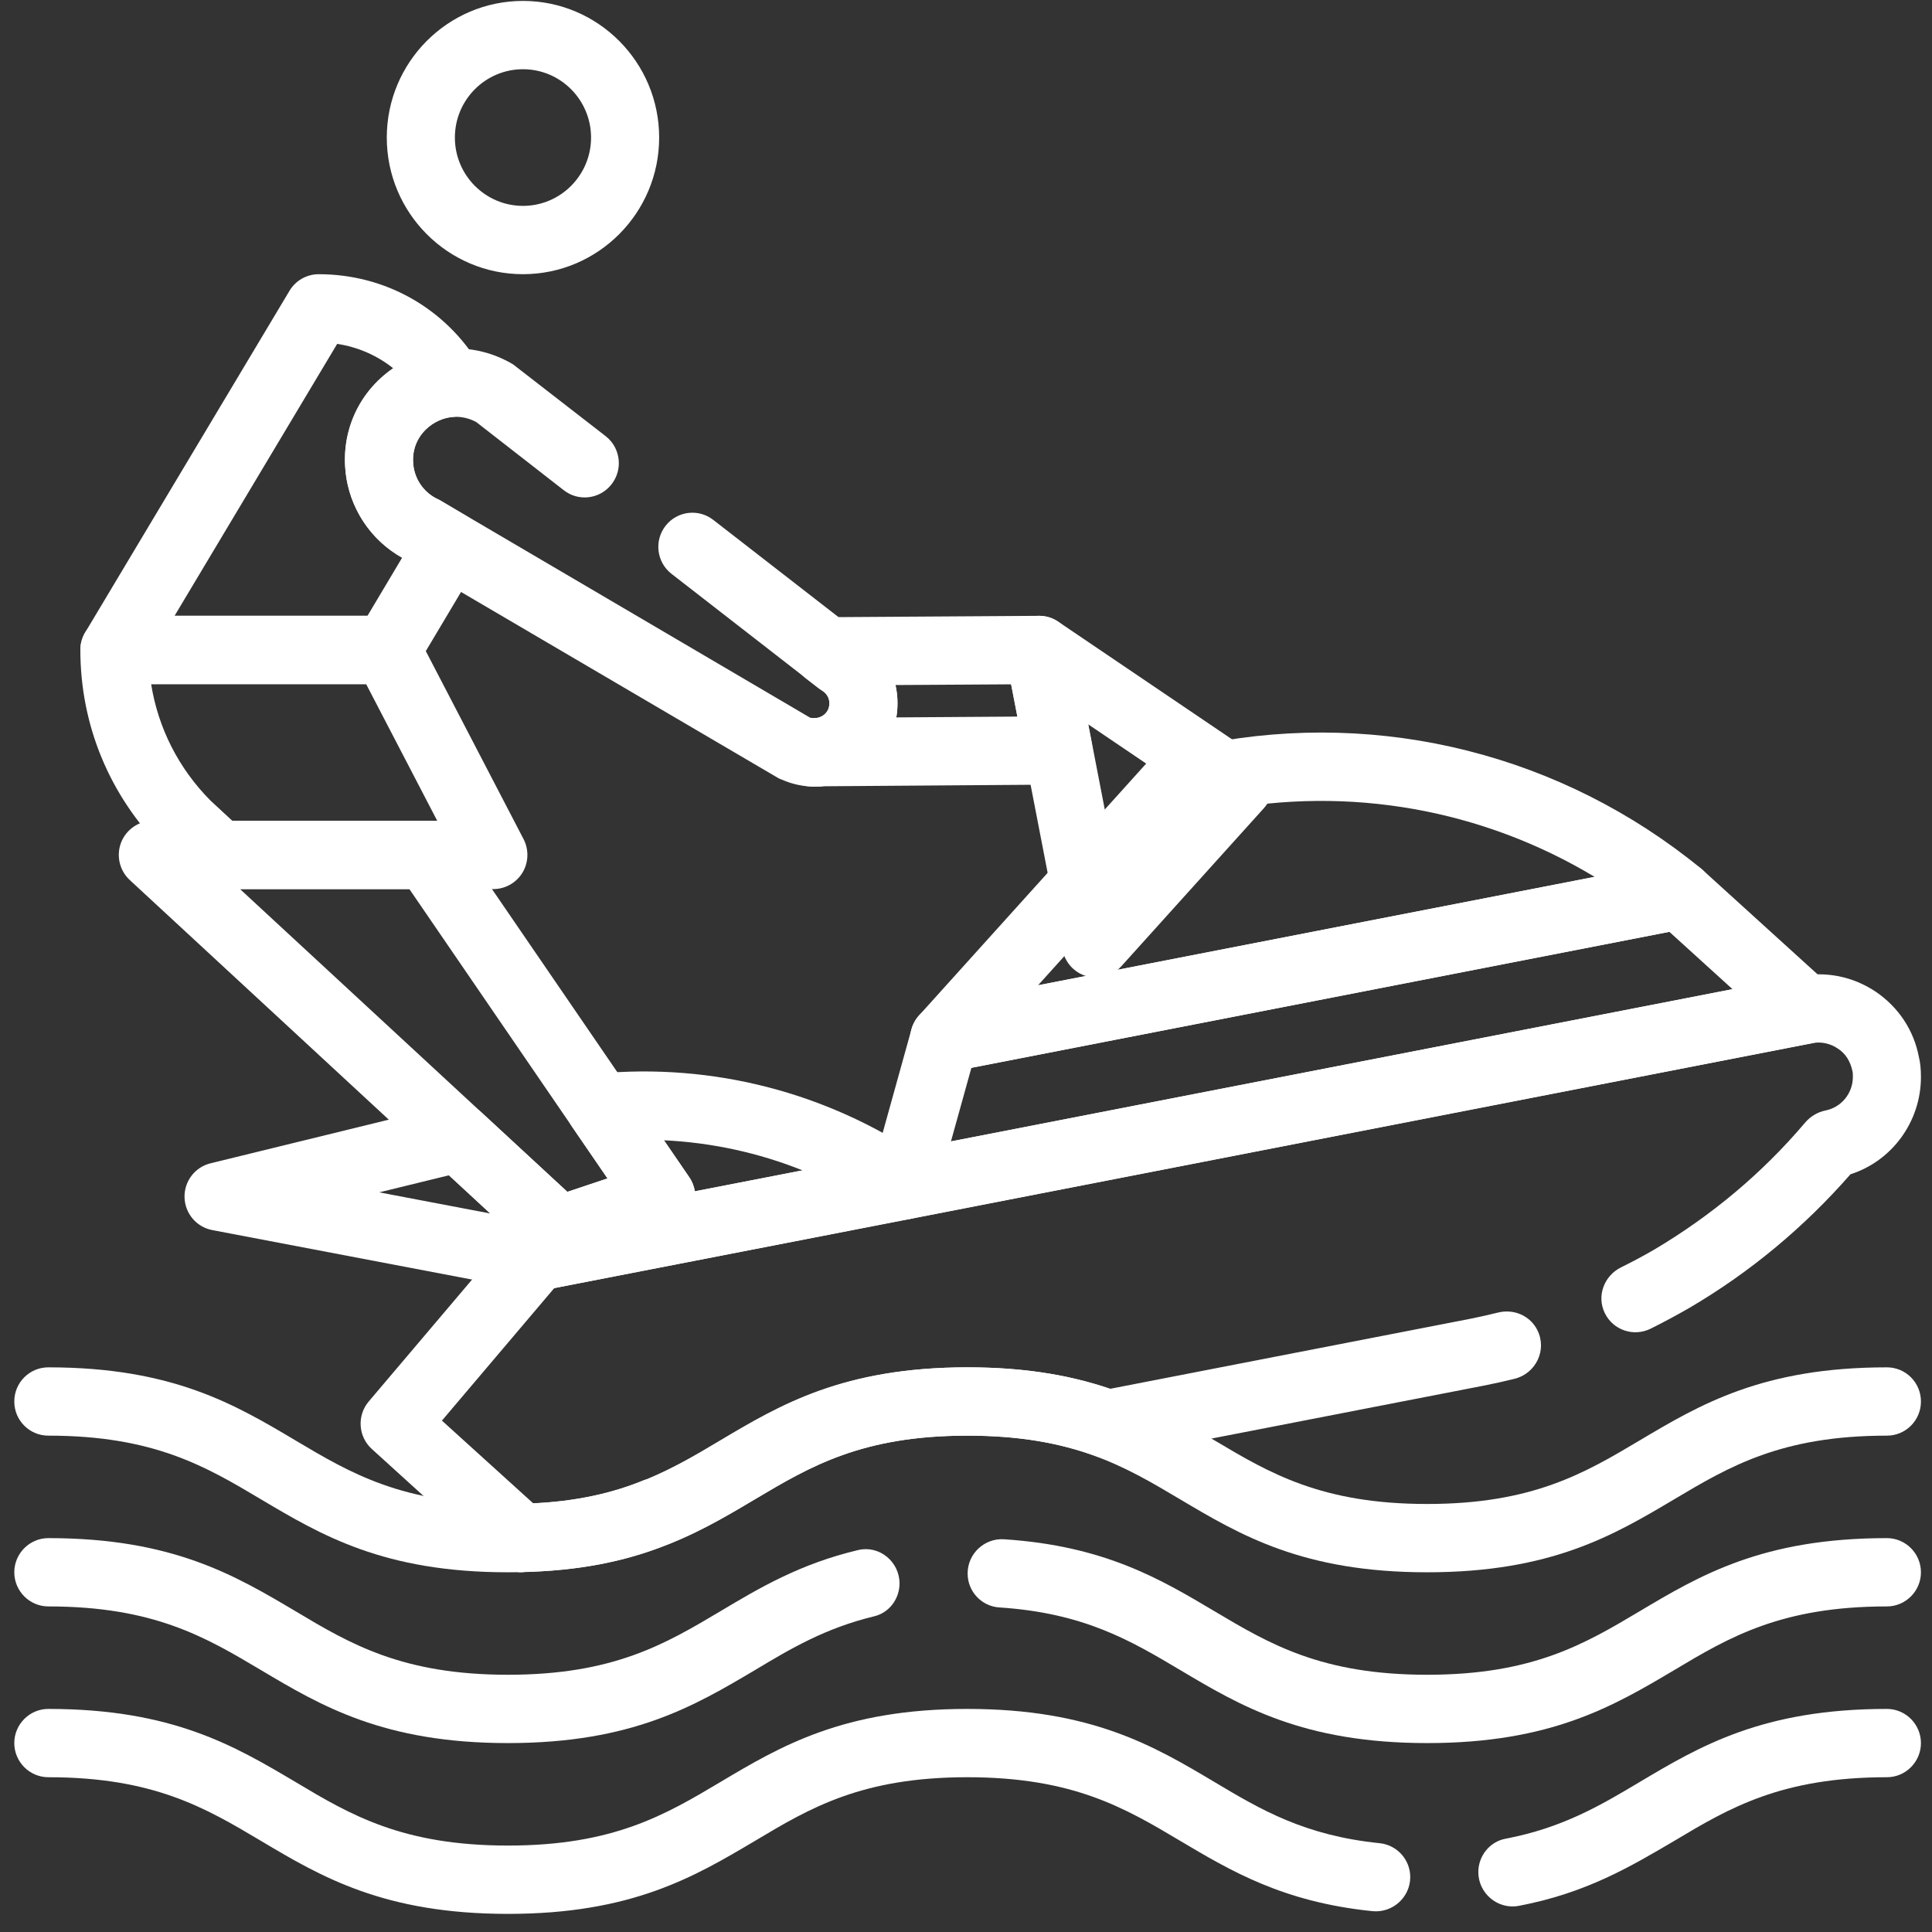
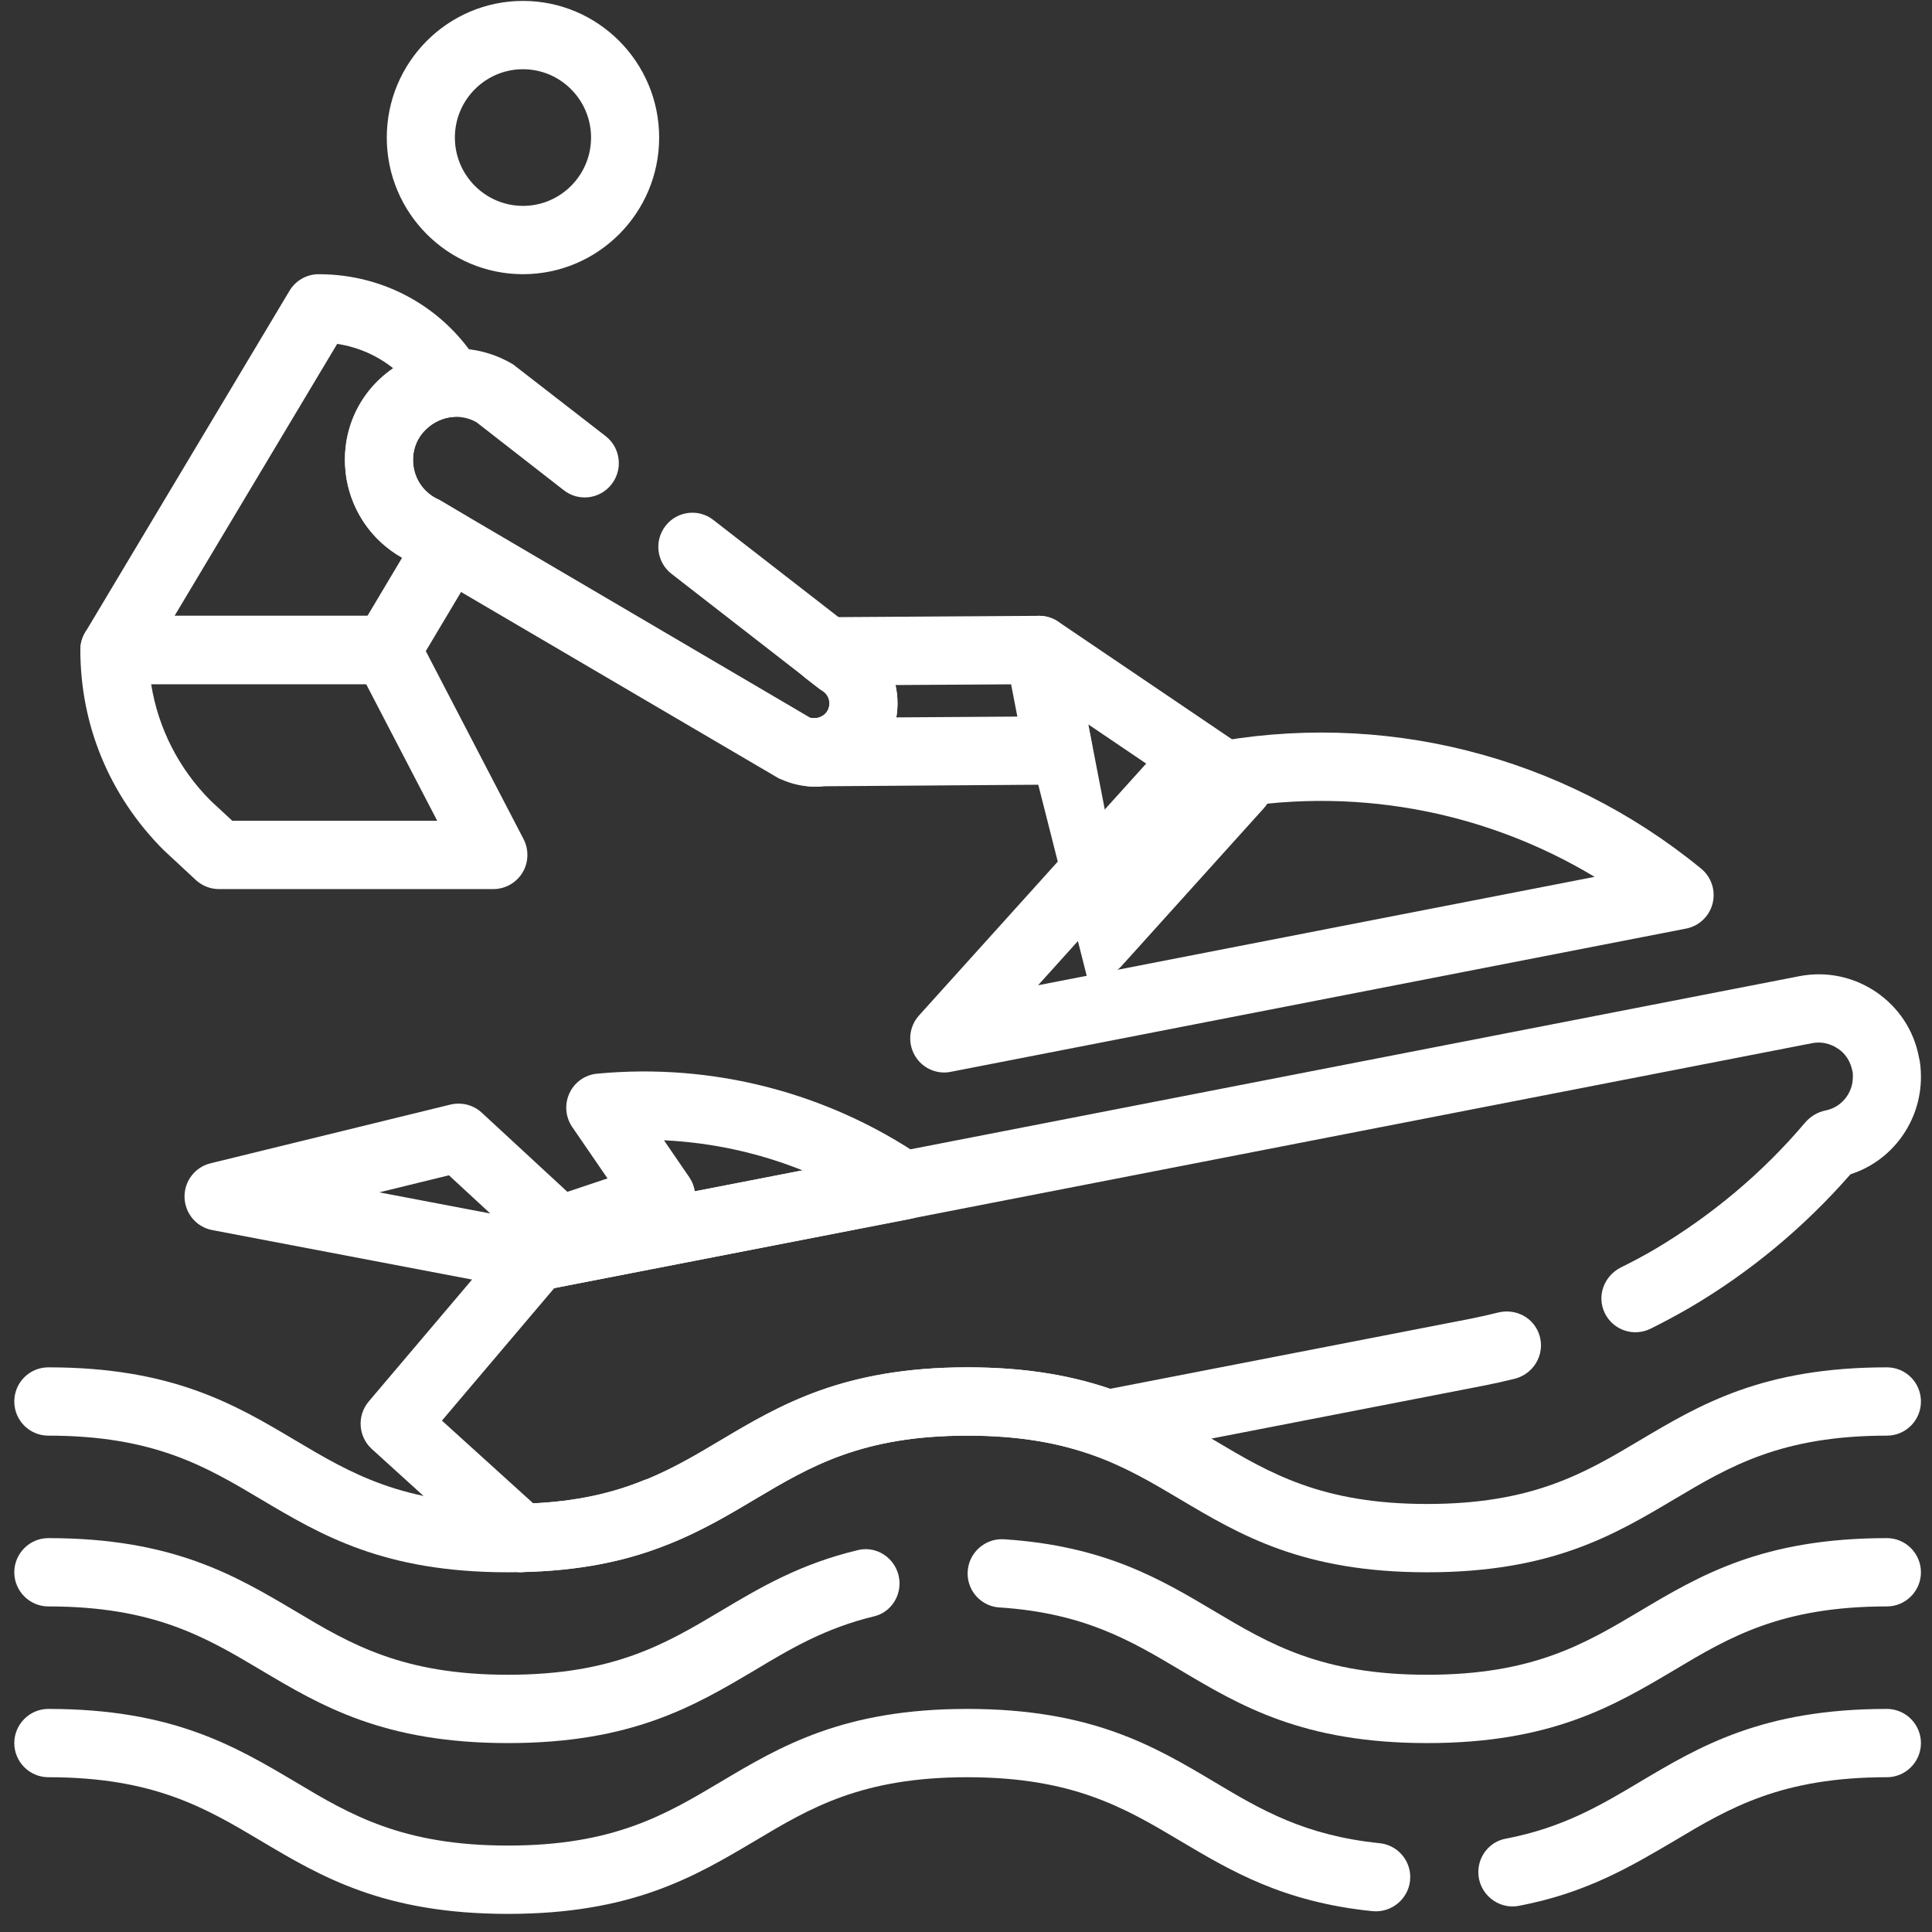
<svg xmlns="http://www.w3.org/2000/svg" width="101" height="101" viewBox="0 0 101 101" fill="none">
  <rect x="0" y="0" width="101" height="101" fill="#333333" stroke="none" />
  <path d="M100.316 55.265C100.049 53.854 99.248 52.657 98.073 51.854C96.88 51.05 95.457 50.764 94.068 51.032L27.677 63.962C27.285 64.033 26.93 64.247 26.663 64.551L19.276 73.266C18.653 74.001 18.724 75.102 19.438 75.75L26.004 81.713C26.218 81.909 26.485 82.052 26.769 82.123C26.965 82.177 27.143 82.195 27.268 82.195C27.357 82.195 27.41 82.177 27.428 82.177C30.24 82.106 32.625 81.659 34.886 80.748C34.939 80.731 34.993 80.713 35.028 80.695C36.719 80.016 38.125 79.177 39.478 78.373C42.361 76.659 45.067 75.052 50.567 75.052C53.148 75.052 55.284 75.391 57.295 76.123C57.598 76.23 57.918 76.266 58.238 76.195L77.533 72.444C78.085 72.337 78.631 72.216 79.176 72.08C80.293 71.803 80.886 70.578 80.373 69.544L80.372 69.54C79.994 68.778 79.136 68.412 78.314 68.617C77.834 68.737 77.349 68.844 76.856 68.944L58.025 72.605C55.764 71.837 53.379 71.48 50.567 71.48C44.088 71.48 40.67 73.516 37.663 75.302C36.416 76.052 35.224 76.748 33.818 77.337C33.782 77.337 33.729 77.355 33.675 77.373C31.913 78.105 30.044 78.498 27.873 78.588L23.103 74.266L28.977 67.337L94.745 54.532C95.207 54.443 95.688 54.55 96.079 54.818C96.471 55.068 96.738 55.479 96.845 56.015C96.863 56.086 96.863 56.175 96.863 56.3C96.863 57.158 96.257 57.888 95.441 58.051C95.015 58.135 94.639 58.367 94.358 58.697C92.126 61.333 89.472 63.545 86.521 65.301C85.945 65.637 85.352 65.955 84.75 66.251C83.851 66.696 83.454 67.76 83.901 68.658C84.339 69.542 85.409 69.898 86.29 69.46C86.979 69.119 87.657 68.753 88.319 68.371C91.487 66.514 94.317 64.156 96.738 61.388C98.909 60.694 100.422 58.64 100.422 56.3C100.422 55.908 100.387 55.533 100.316 55.265Z" fill="white" />
  <path d="M49.364 56.068C48.73 56.068 48.134 55.729 47.813 55.159C47.438 54.489 47.53 53.654 48.045 53.084L59.988 39.842C60.246 39.556 60.59 39.36 60.969 39.287L63.046 38.881C72.241 37.085 81.674 39.469 88.929 45.408C89.465 45.846 89.7 46.555 89.531 47.228C89.362 47.9 88.823 48.412 88.144 48.544L49.704 56.032C49.59 56.057 49.476 56.068 49.364 56.068ZM62.229 42.68L54.267 51.507L83.362 45.839C77.501 42.314 70.543 41.06 63.724 42.387L62.229 42.68Z" fill="white" />
-   <path d="M57.296 51.104C57.136 51.104 56.975 51.083 56.817 51.038C56.167 50.856 55.676 50.324 55.548 49.66L52.579 34.319C52.442 33.612 52.745 32.889 53.344 32.491C53.944 32.093 54.726 32.094 55.322 32.5L65.756 39.563C66.183 39.852 66.464 40.314 66.528 40.829C66.589 41.341 66.425 41.857 66.08 42.241L58.615 50.519C58.273 50.897 57.791 51.104 57.296 51.104ZM56.894 37.87L58.365 45.472L62.064 41.37L56.894 37.87Z" fill="white" />
+   <path d="M57.296 51.104C57.136 51.104 56.975 51.083 56.817 51.038L52.579 34.319C52.442 33.612 52.745 32.889 53.344 32.491C53.944 32.093 54.726 32.094 55.322 32.5L65.756 39.563C66.183 39.852 66.464 40.314 66.528 40.829C66.589 41.341 66.425 41.857 66.08 42.241L58.615 50.519C58.273 50.897 57.791 51.104 57.296 51.104ZM56.894 37.87L58.365 45.472L62.064 41.37L56.894 37.87Z" fill="white" />
  <path d="M42.789 41.104C41.839 41.104 41.054 40.354 41.011 39.4C40.968 38.443 41.686 37.62 42.638 37.539C42.996 37.509 43.359 37.232 43.359 36.764C43.359 36.498 43.222 36.255 42.99 36.116C42.933 36.08 42.878 36.043 42.825 36.004L42.131 35.468C41.527 35.002 41.285 34.205 41.529 33.482C41.771 32.76 42.444 32.271 43.202 32.266L54.309 32.194C54.314 32.194 54.318 32.194 54.321 32.194C55.174 32.194 55.907 32.8 56.067 33.641L57.082 38.891C57.183 39.413 57.046 39.952 56.712 40.363C56.377 40.772 55.877 41.013 55.347 41.016L42.796 41.106C42.796 41.106 42.793 41.104 42.789 41.104ZM46.815 35.812C46.883 36.12 46.919 36.439 46.919 36.764C46.919 37.018 46.897 37.264 46.858 37.504L53.184 37.461L52.858 35.775L46.815 35.812Z" fill="white" />
  <path d="M28.015 67.498C27.903 67.498 27.793 67.487 27.683 67.465L11.094 64.305C10.273 64.149 9.67 63.437 9.647 62.596C9.625 61.756 10.191 61.013 11.005 60.815L23.553 57.743C24.137 57.608 24.744 57.761 25.182 58.165L29.662 62.306L31.759 61.604L29.916 58.919C29.558 58.397 29.503 57.724 29.769 57.151C30.034 56.577 30.584 56.188 31.214 56.129C37.258 55.556 43.25 57.115 48.225 60.499C48.819 60.904 49.113 61.628 48.969 62.335C48.824 63.042 48.269 63.59 47.564 63.728L28.357 67.46C28.241 67.487 28.129 67.498 28.015 67.498ZM19.826 62.333L25.63 63.438L23.469 61.442L19.826 62.333ZM34.71 59.611L36.03 61.536C36.185 61.761 36.285 62.017 36.324 62.278L41.958 61.185C39.66 60.265 37.216 59.731 34.71 59.611Z" fill="white" />
-   <path d="M47.226 63.761C46.735 63.761 46.258 63.557 45.918 63.185C45.501 62.732 45.346 62.093 45.512 61.496L47.65 53.803C47.831 53.151 48.362 52.658 49.024 52.529L87.465 45.04C88.016 44.927 88.582 45.092 88.997 45.468L95.595 51.46C96.096 51.913 96.298 52.612 96.115 53.263C95.934 53.915 95.403 54.408 94.741 54.537L47.564 63.727C47.452 63.75 47.34 63.761 47.226 63.761ZM50.782 55.824L49.713 59.669L90.569 51.71L87.269 48.713L50.782 55.824Z" fill="white" />
  <path d="M27.34 14.334C23.413 14.334 20.22 11.131 20.22 7.191C20.22 3.252 23.413 0.048 27.34 0.048C31.266 0.048 34.459 3.252 34.459 7.191C34.459 11.131 31.266 14.334 27.34 14.334ZM27.34 3.619C25.376 3.619 23.78 5.221 23.78 7.191C23.78 9.161 25.376 10.763 27.34 10.763C29.303 10.763 30.899 9.161 30.899 7.191C30.899 5.221 29.303 3.619 27.34 3.619Z" fill="white" />
  <path d="M20.22 35.764H5.981C5.34 35.764 4.749 35.42 4.432 34.859C4.115 34.298 4.124 33.611 4.455 33.059L15.135 15.201C15.455 14.665 16.034 14.335 16.66 14.335C20.14 14.335 23.285 16.113 25.074 19.092C25.392 19.62 25.414 20.278 25.132 20.829C24.851 21.38 24.305 21.744 23.691 21.794C22.658 21.876 21.589 22.744 21.589 24.051C21.589 24.18 21.601 24.323 21.624 24.464C21.747 25.167 22.226 25.796 22.897 26.103C22.956 26.132 23.014 26.16 23.071 26.194L24.388 26.98C24.794 27.223 25.088 27.616 25.204 28.076C25.318 28.537 25.246 29.023 25.006 29.432L21.749 34.896C21.427 35.434 20.846 35.764 20.22 35.764ZM9.126 32.193H19.211L21.024 29.151C19.497 28.303 18.42 26.796 18.111 25.037C18.057 24.671 18.031 24.346 18.031 24.049C18.031 22.085 19.031 20.317 20.558 19.254C19.716 18.583 18.712 18.142 17.627 17.977L9.126 32.193Z" fill="white" />
  <path d="M42.576 41.122C42.458 41.122 42.239 41.122 41.958 41.054C41.084 40.84 40.506 40.002 40.612 39.105C40.721 38.207 41.479 37.532 42.38 37.532H42.788C43.688 37.532 44.448 38.207 44.555 39.105C44.664 40.002 44.083 40.84 43.209 41.054C42.932 41.122 42.7 41.122 42.576 41.122ZM42.553 37.552C42.531 37.554 42.458 37.561 42.367 37.584L42.498 38.121L42.553 37.552Z" fill="white" />
-   <path d="M29.226 66.123C28.786 66.123 28.353 65.959 28.019 65.65L6.784 46.006C6.245 45.507 6.067 44.727 6.332 44.041C6.601 43.359 7.258 42.907 7.991 42.907H22.337C22.923 42.907 23.473 43.197 23.804 43.682L36.032 61.541C36.349 62.003 36.431 62.589 36.253 63.121C36.075 63.653 35.658 64.069 35.128 64.246L29.788 66.032C29.605 66.093 29.414 66.123 29.226 66.123ZM12.548 46.479L29.66 62.308L31.76 61.607L21.401 46.479H12.548Z" fill="white" />
  <path d="M25.791 46.479H11.445C10.996 46.479 10.566 46.309 10.235 46.002L8.544 44.431C5.726 41.605 4.201 37.911 4.201 33.978C4.201 32.991 4.996 32.192 5.981 32.192H20.22C20.884 32.192 21.491 32.562 21.799 33.151L27.37 43.866C27.657 44.422 27.635 45.086 27.315 45.618C26.991 46.152 26.412 46.479 25.791 46.479ZM12.143 42.907H22.856L19.141 35.764H7.901C8.268 38.062 9.341 40.182 11.012 41.859L12.143 42.907Z" fill="white" />
  <path d="M44.943 33.121L37.284 27.176C36.517 26.58 35.413 26.712 34.806 27.473C34.185 28.251 34.319 29.389 35.105 29.999L42.825 35.996C42.878 36.032 42.932 36.068 42.985 36.103C43.217 36.246 43.359 36.496 43.359 36.764C43.359 37.139 43.145 37.336 43.003 37.425C42.896 37.496 42.647 37.603 42.344 37.514L23.068 26.192C23.014 26.156 22.961 26.121 22.908 26.103C22.231 25.799 21.751 25.174 21.626 24.424C21.484 23.531 21.822 22.71 22.57 22.192C23.281 21.71 24.154 21.656 24.901 22.067L29.476 25.63C30.244 26.23 31.352 26.096 31.959 25.331L31.964 25.324C32.581 24.546 32.446 23.408 31.66 22.799L26.984 19.174C26.93 19.138 26.877 19.084 26.823 19.049C24.848 17.87 22.445 17.959 20.558 19.245C18.671 20.531 17.728 22.745 18.12 25.013C18.422 26.889 19.633 28.496 21.323 29.317L40.653 40.657C40.725 40.693 40.778 40.729 40.849 40.746C41.401 40.996 41.988 41.121 42.594 41.121C43.412 41.121 44.231 40.889 44.961 40.407C46.189 39.604 46.919 38.246 46.919 36.764C46.919 35.3 46.171 33.907 44.943 33.121Z" fill="white" />
  <path d="M74.606 82.195C68.112 82.195 64.844 80.252 61.682 78.374C58.808 76.665 56.095 75.052 50.572 75.052C45.054 75.052 42.344 76.665 39.471 78.374C36.311 80.252 33.045 82.195 26.554 82.195C20.059 82.195 16.793 80.252 13.632 78.374C10.759 76.665 8.046 75.052 2.527 75.052C1.542 75.052 0.747 74.254 0.747 73.266C0.747 72.279 1.542 71.481 2.527 71.481C9.02 71.481 12.286 73.423 15.447 75.302C18.32 77.011 21.036 78.624 26.554 78.624C32.072 78.624 34.782 77.011 37.655 75.302C40.813 73.423 44.079 71.481 50.572 71.481C57.069 71.481 60.337 73.423 63.498 75.302C66.371 77.011 69.087 78.624 74.606 78.624C80.126 78.624 82.842 77.011 85.717 75.302C88.878 73.423 92.146 71.481 98.642 71.481C99.627 71.481 100.422 72.279 100.422 73.266C100.422 74.254 99.627 75.052 98.642 75.052C93.121 75.052 90.407 76.665 87.532 78.374C84.371 80.252 81.103 82.195 74.606 82.195Z" fill="white" />
  <path d="M37.662 84.23C39.718 83.002 41.833 81.75 44.866 81.032C45.969 80.771 47.025 81.641 47.025 82.778C47.025 83.586 46.484 84.309 45.702 84.496C43.145 85.114 41.343 86.182 39.478 87.302C36.31 89.177 33.052 91.124 26.556 91.124C20.059 91.124 16.784 89.177 13.633 87.302C10.75 85.588 8.044 83.98 2.527 83.98C1.548 83.98 0.747 83.177 0.747 82.195C0.747 81.212 1.548 80.409 2.527 80.409C9.023 80.409 12.281 82.355 15.449 84.23C18.315 85.945 21.038 87.552 26.556 87.552C32.073 87.552 34.779 85.945 37.662 84.23Z" fill="white" />
  <path d="M100.422 82.195C100.422 83.177 99.621 83.98 98.643 83.98C93.125 83.98 90.401 85.588 87.536 87.302C84.368 89.177 81.11 91.124 74.614 91.124C68.117 91.124 64.842 89.177 61.691 87.302C59.111 85.768 56.672 84.32 52.233 84.032C51.307 83.971 50.585 83.191 50.585 82.261V82.253C50.585 81.223 51.466 80.401 52.491 80.469C57.738 80.811 60.664 82.55 63.489 84.23C66.373 85.945 69.078 87.552 74.614 87.552C80.131 87.552 82.837 85.945 85.72 84.23C88.871 82.355 92.146 80.409 98.643 80.409C99.621 80.409 100.422 81.212 100.422 82.195Z" fill="white" />
  <path d="M63.489 93.159C65.903 94.601 68.192 95.956 72.127 96.358C73.029 96.451 73.724 97.215 73.724 98.128C73.724 99.189 72.796 100.017 71.744 99.91C67.081 99.437 64.343 97.806 61.691 96.231C58.808 94.517 56.102 92.909 50.567 92.909C45.049 92.909 42.344 94.517 39.478 96.231C36.31 98.106 33.052 100.053 26.556 100.053C20.059 100.053 16.784 98.106 13.633 96.231C10.75 94.517 8.044 92.909 2.527 92.909C1.548 92.909 0.747 92.106 0.747 91.124C0.747 90.141 1.548 89.338 2.527 89.338C9.023 89.338 12.281 91.284 15.449 93.159C18.315 94.874 21.038 96.481 26.556 96.481C32.073 96.481 34.779 94.874 37.662 93.159C40.813 91.284 44.088 89.338 50.567 89.338C57.063 89.338 60.339 91.284 63.489 93.159Z" fill="white" />
  <path d="M100.422 91.124C100.422 92.106 99.621 92.909 98.642 92.909C93.125 92.909 90.401 94.517 87.536 96.231C85.256 97.57 82.936 98.962 79.398 99.633C78.305 99.84 77.283 98.985 77.283 97.869C77.283 97.024 77.876 96.281 78.702 96.124C81.685 95.556 83.663 94.385 85.72 93.158C88.871 91.284 92.146 89.338 98.642 89.338C99.621 89.338 100.422 90.141 100.422 91.124Z" fill="white" />
</svg>